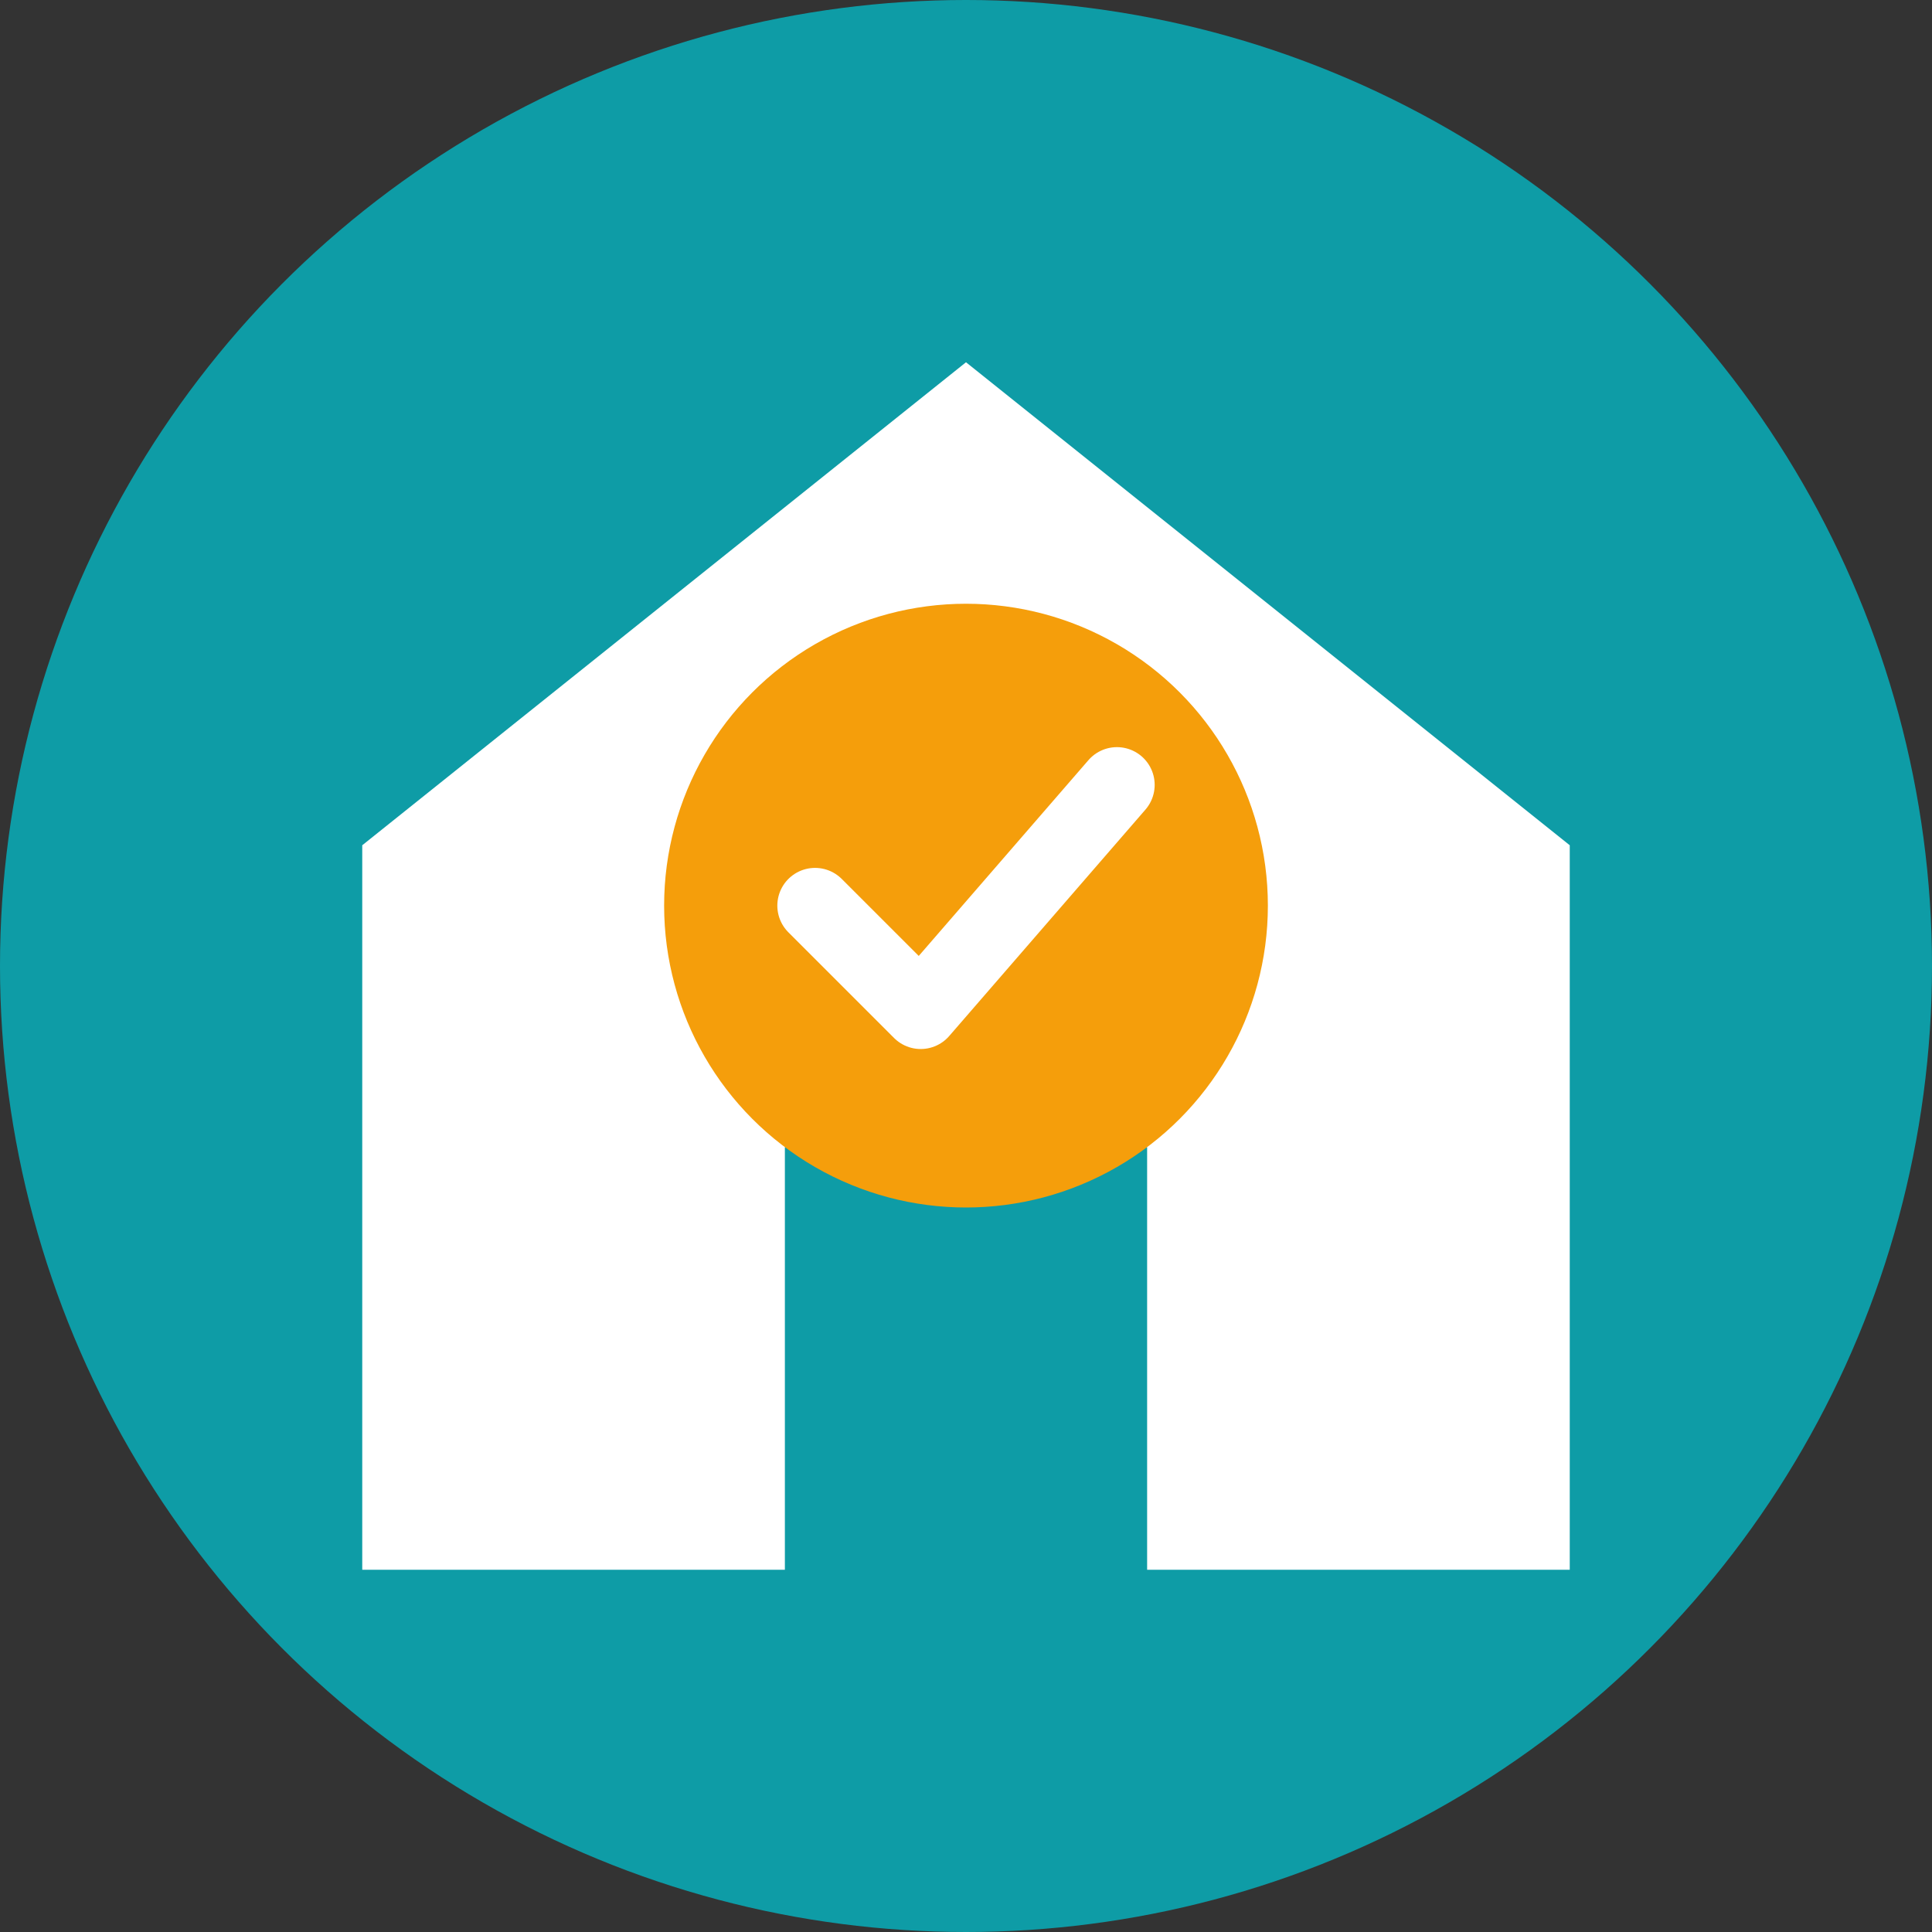
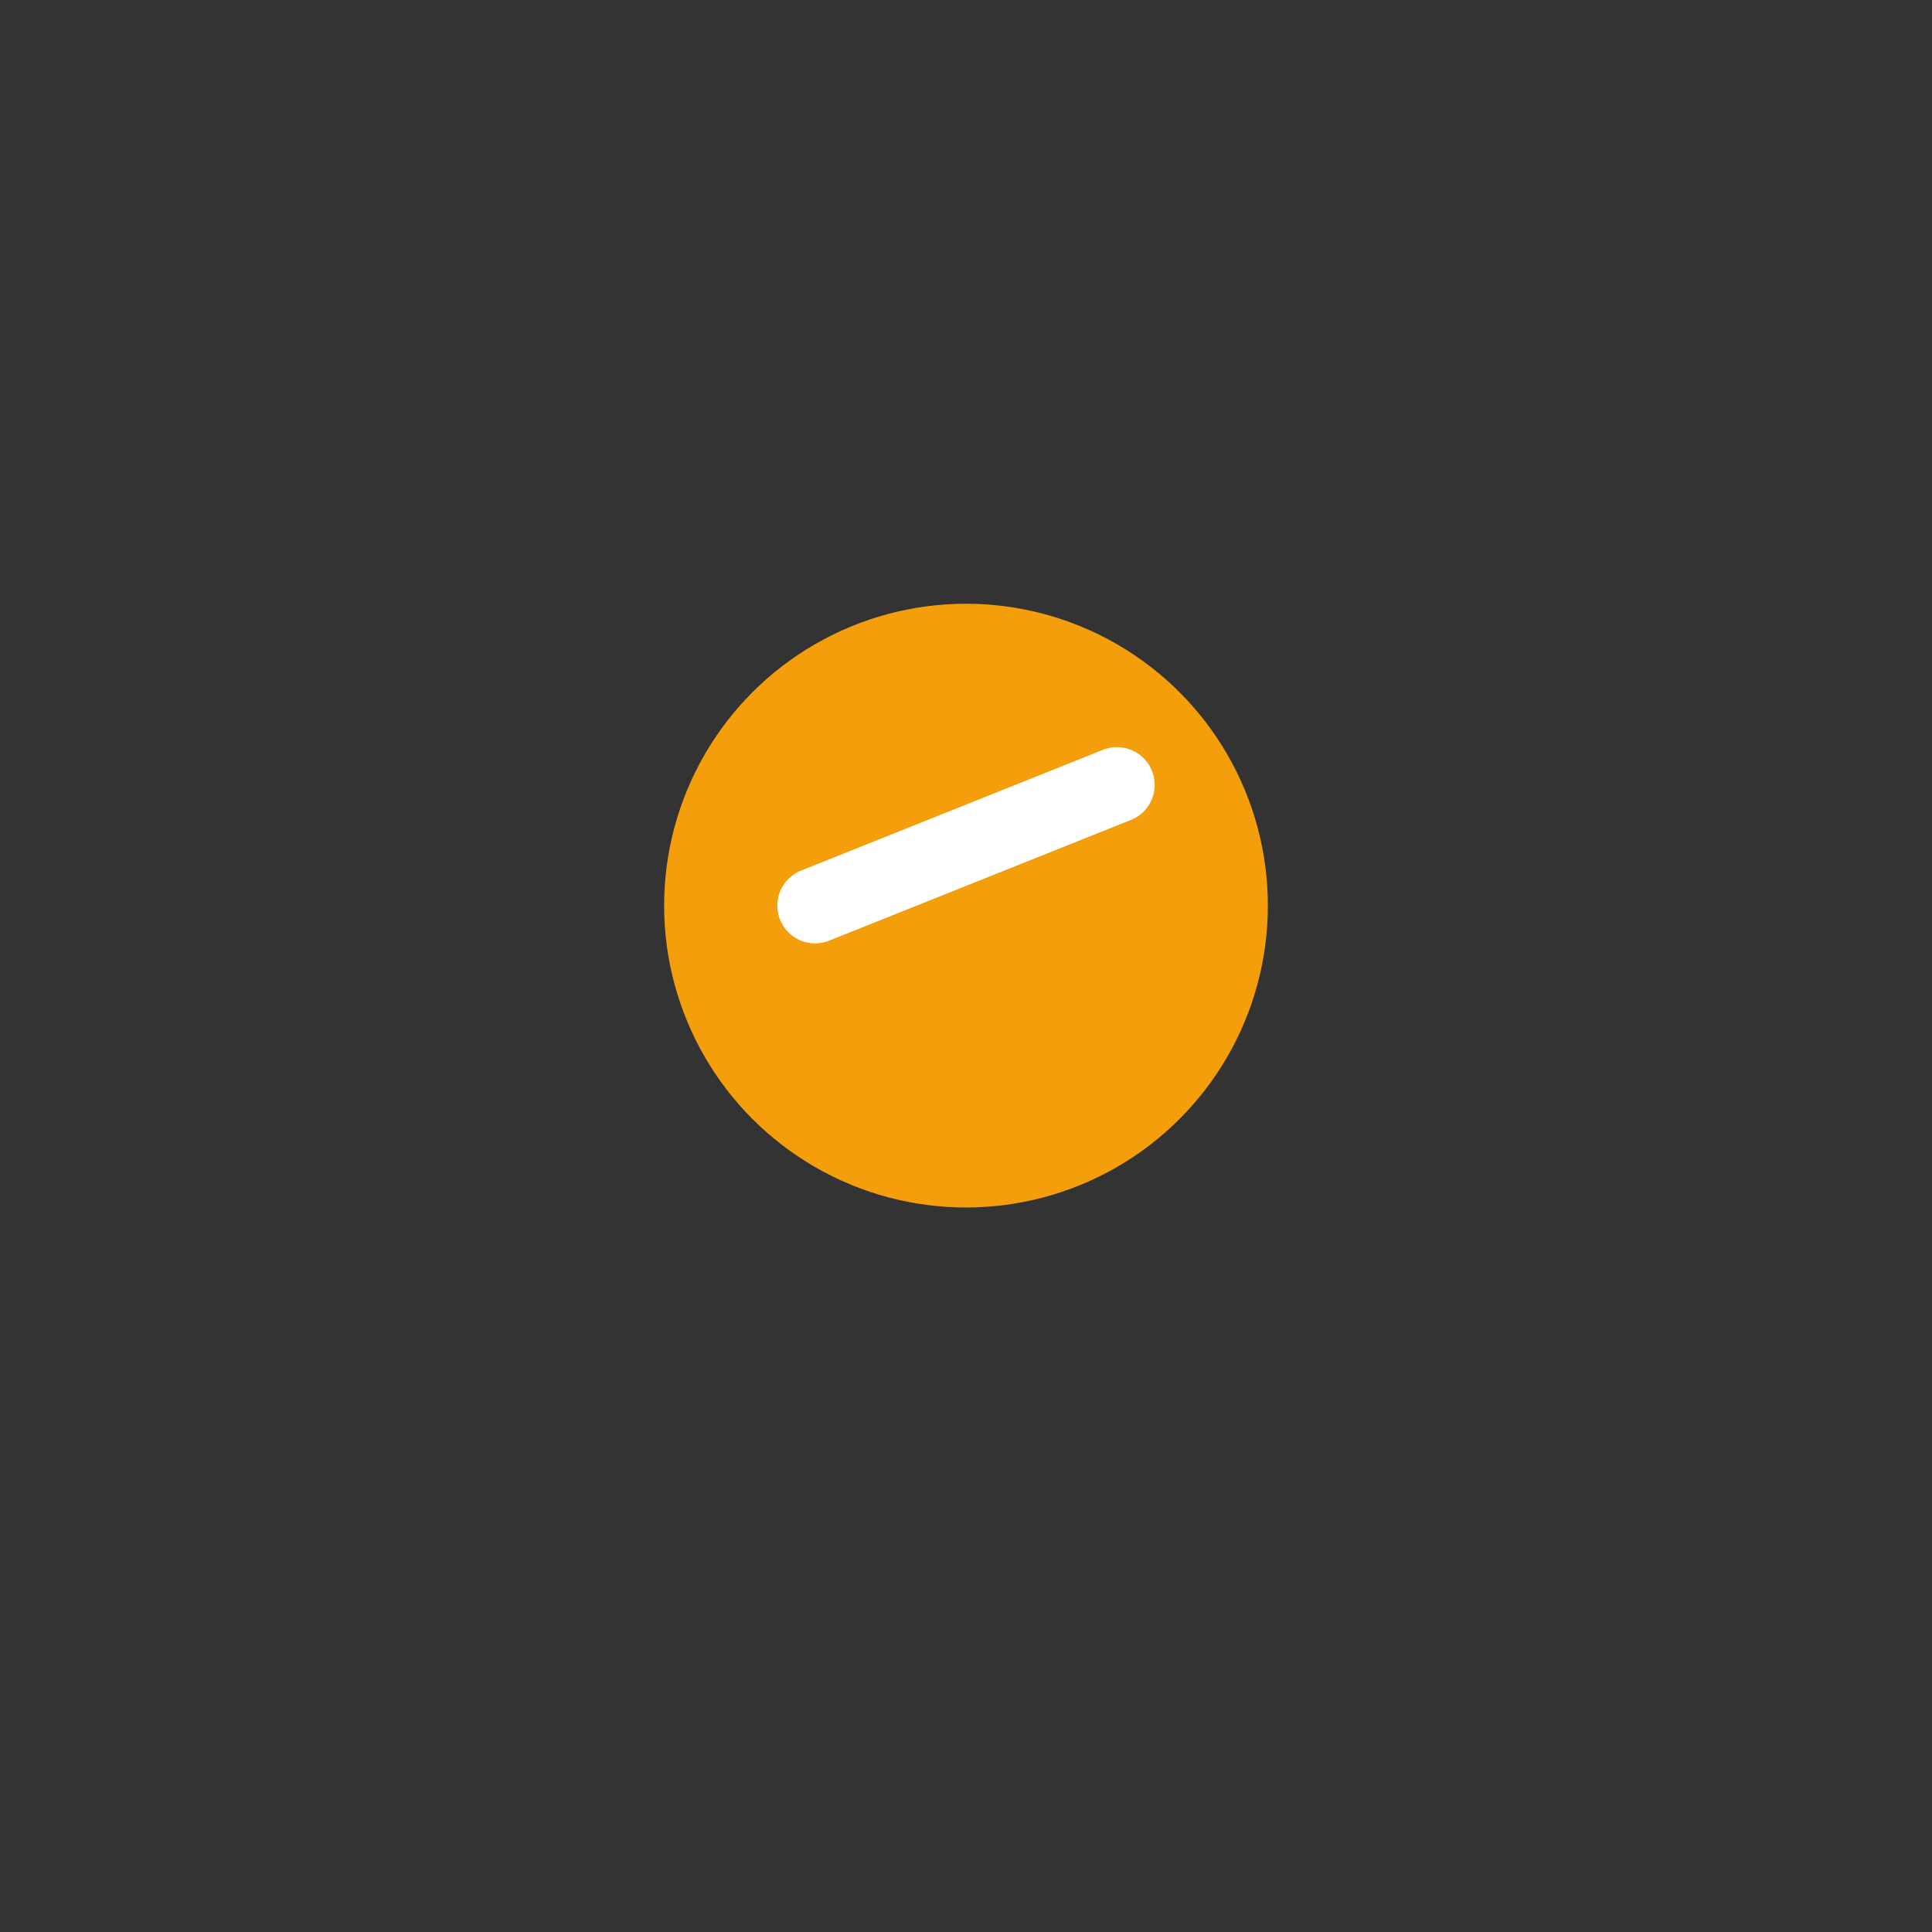
<svg xmlns="http://www.w3.org/2000/svg" width="32" height="32" viewBox="0 0 32 32" fill="none">
  <rect x="0" y="0" width="32" height="32" fill="#333333" stroke="none" />
-   <circle cx="16" cy="16" r="16" fill="#0e9ca6" />
  <g transform="translate(4, 4) scale(0.5)">
-     <path d="M24 4L4 20V44H18V30H30V44H44V20L24 4Z" fill="white" />
    <circle cx="24" cy="22" r="10" fill="#F59E0B" />
-     <path d="M19 22L22.5 25.5L29 18" stroke="white" stroke-width="2.5" stroke-linecap="round" stroke-linejoin="round" fill="none" />
+     <path d="M19 22L29 18" stroke="white" stroke-width="2.5" stroke-linecap="round" stroke-linejoin="round" fill="none" />
  </g>
</svg>